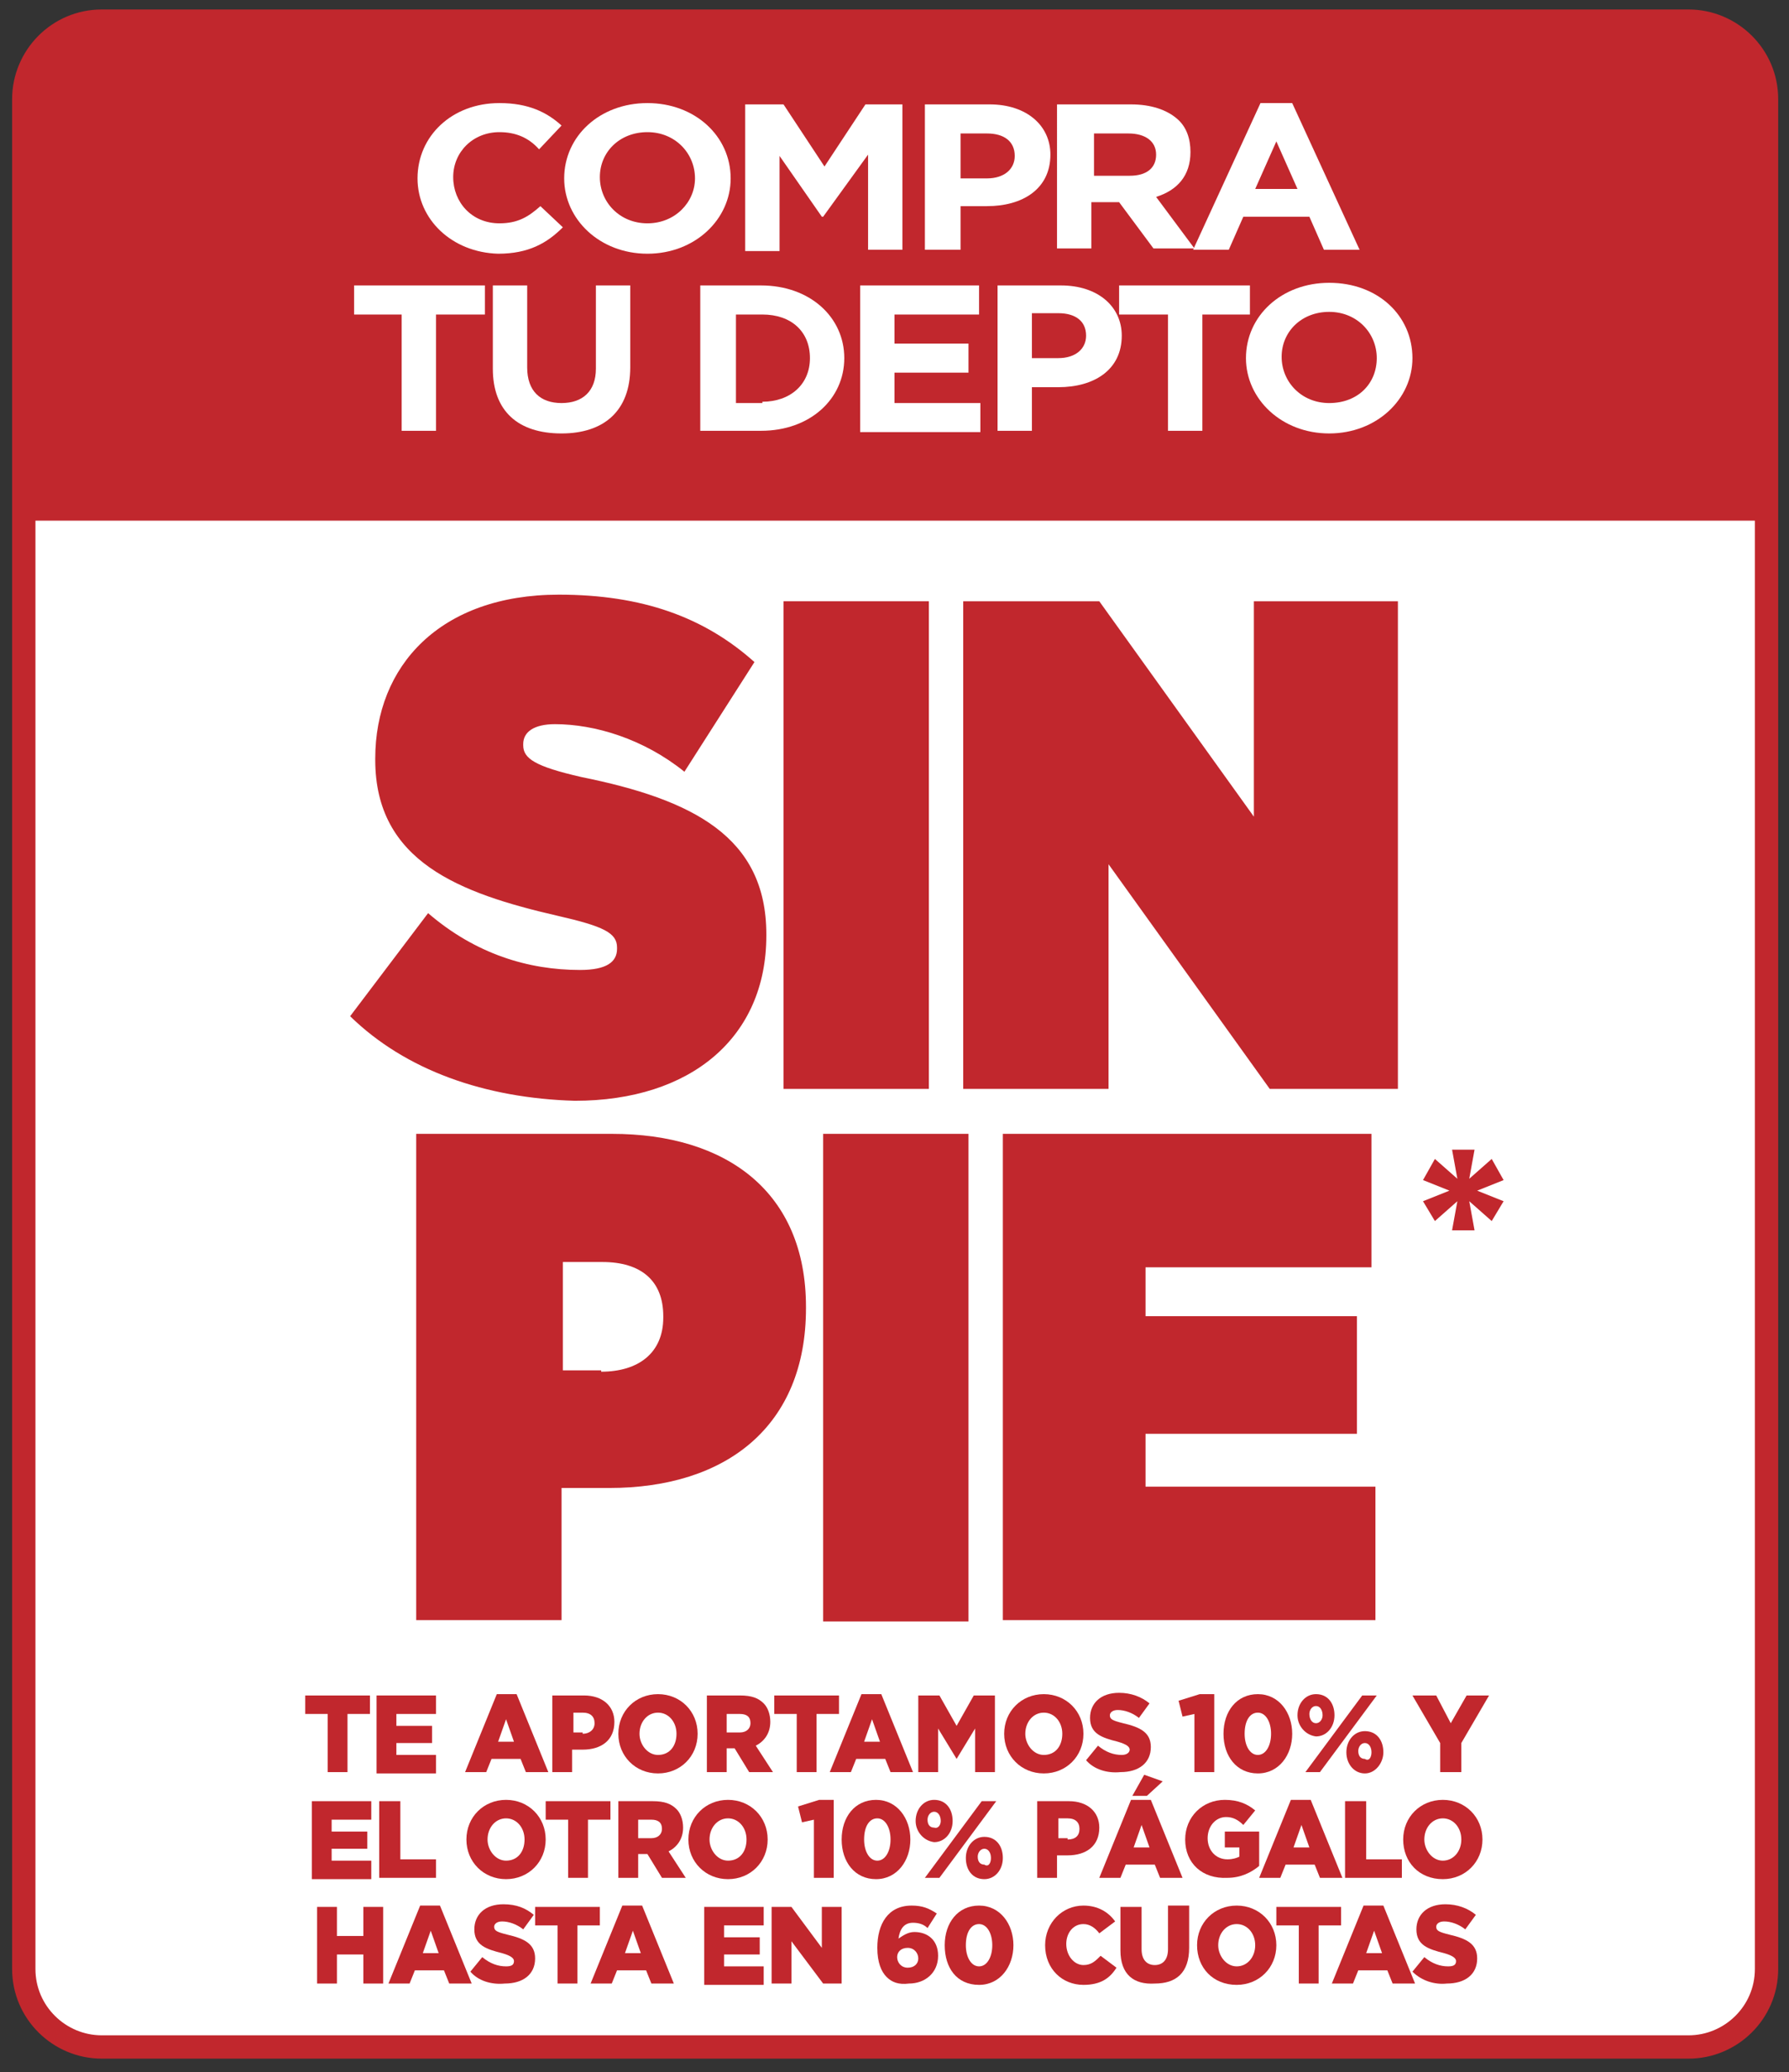
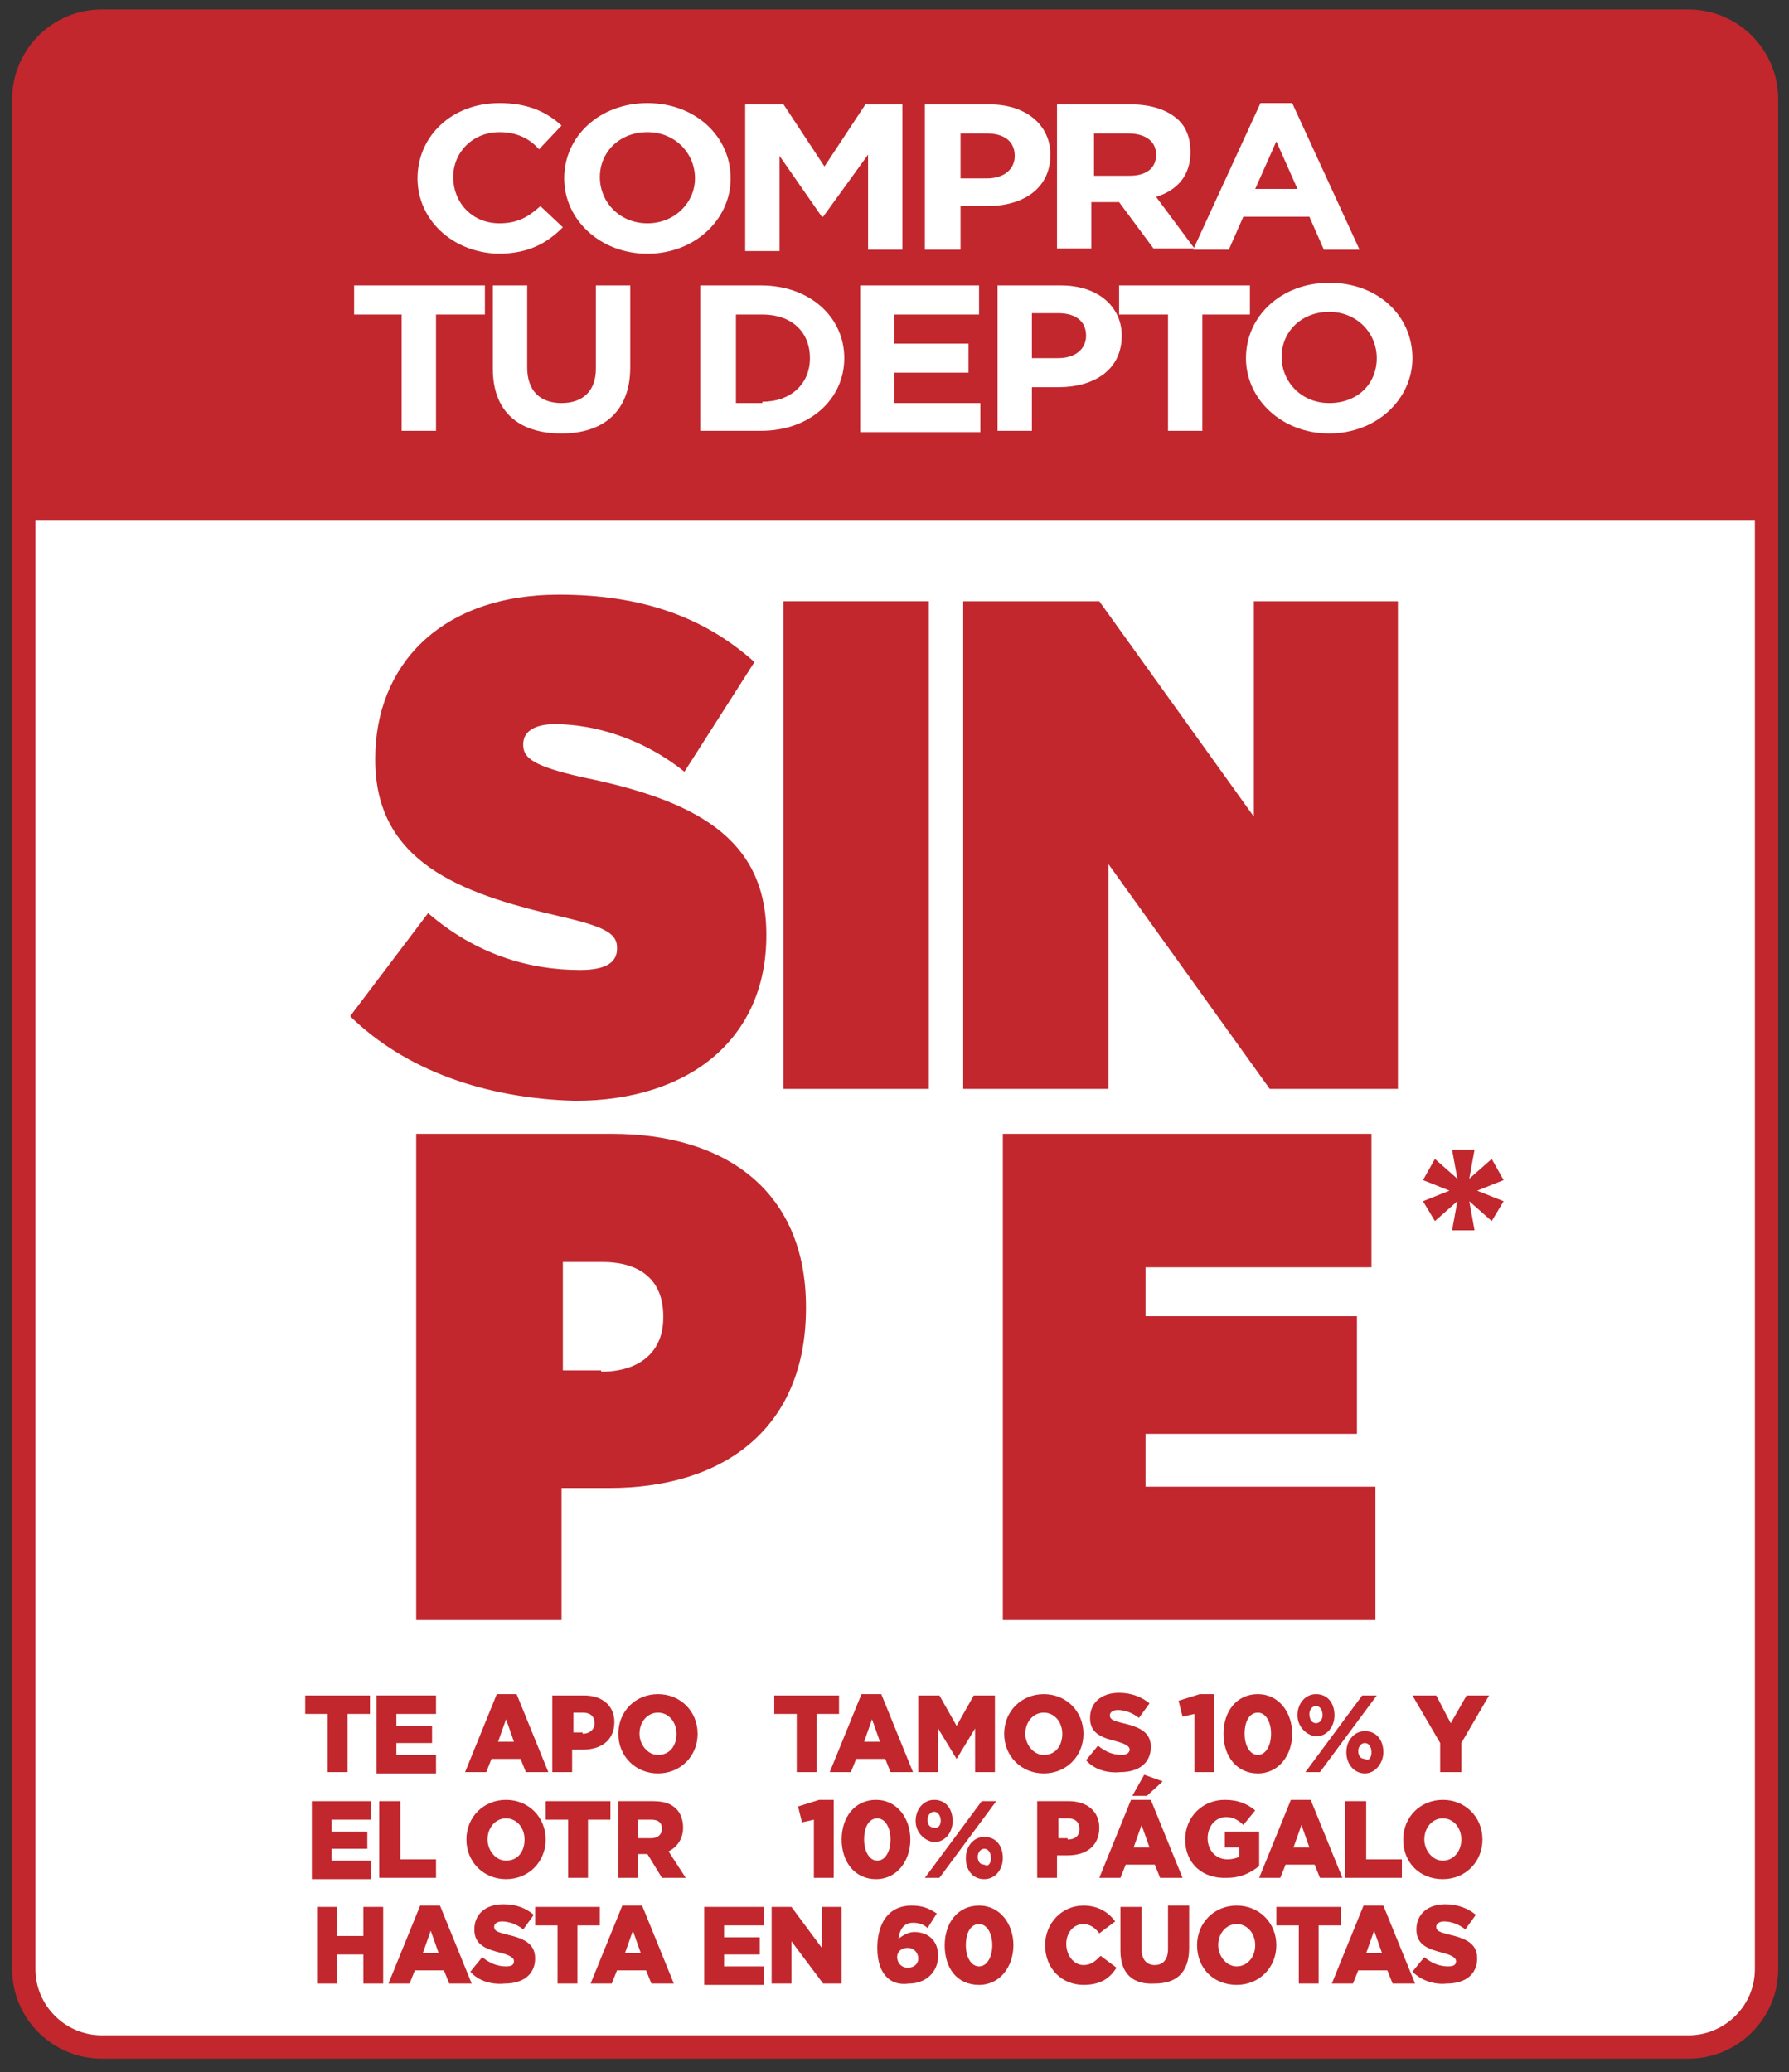
<svg xmlns="http://www.w3.org/2000/svg" version="1.0" id="Capa_1" x="0px" y="0px" viewBox="0 0 135.4 156.8" style="enable-background:new 0 0 135.4 156.8;" xml:space="preserve">
  <rect x="0" y="0" width="135.4" height="156.8" fill="#333333" stroke="none" />
  <style type="text/css">
	.st0{fill:#FAC100;}
	.st1{fill:#3D0E66;}
	.st2{fill:#FFB600;}
	.st3{fill:none;stroke:#3D0E66;stroke-width:1.75;stroke-miterlimit:10;}
	.st4{fill:none;stroke:#3D0E66;stroke-width:1.752;stroke-miterlimit:10;}
	.st5{fill:#FFFFFF;}
	.st6{fill:none;stroke:#C1272D;stroke-width:1.746;stroke-miterlimit:10;}
	.st7{fill:#C1272D;}
	.st8{fill:none;stroke:#C1272D;stroke-width:1.765;stroke-miterlimit:10;}
	.st9{fill:none;stroke:#3D0E66;stroke-width:1.758;stroke-miterlimit:10;}
</style>
  <g>
    <path class="st5" d="M8.6,155.2h118.3c3.7,0,6.6-3,6.6-6.6V8.5c0-3.4-2.8-6.2-6.2-6.2H8.1C4.7,2.4,2,5.1,2,8.5v140   C2,152.2,4.9,155.2,8.6,155.2z" />
    <path class="st8" d="M127.8,154.9H7.7c-3.2,0-5.9-2.6-5.9-5.9V7.5c0-3.2,2.6-5.9,5.9-5.9h120.1c3.2,0,5.9,2.6,5.9,5.9V149   C133.7,152.3,131,154.9,127.8,154.9z" />
    <g>
      <g>
        <path class="st7" d="M26.5,76.9l5.9-7.8c3.6,3.1,7.6,4.3,11.5,4.3c2,0,2.8-0.6,2.8-1.6v-0.1c0-1.1-1-1.6-4.5-2.4     c-7.4-1.7-13.8-4.1-13.8-11.8v-0.1c0-7,4.9-12.4,13.9-12.4c6.3,0,11,1.7,14.8,5.1l-5.3,8.3c-3.1-2.5-6.8-3.6-9.8-3.6     c-1.6,0-2.4,0.6-2.4,1.5v0.1c0,1,0.9,1.6,4.4,2.4c8.4,1.7,14,4.5,14,11.9v0.1c0,7.7-5.7,12.5-14.5,12.5     C36.7,83.1,30.7,81,26.5,76.9z" />
        <path class="st7" d="M59.3,45.5h11v36.9h-11V45.5z" />
        <path class="st7" d="M72.9,45.5h10.3l11.7,16.3V45.5h10.9v36.9h-9.7l-12.2-17v17H72.9V45.5z" />
        <path class="st7" d="M31.6,85.8h14.7c8.7,0,14.7,4.4,14.7,13.1V99c0,8.9-6,13.6-14.9,13.6h-3.6v10h-11V85.8z M45.5,103.8     c2.8,0,4.7-1.4,4.7-4.1v-0.1c0-2.7-1.7-4.1-4.6-4.1h-3v8.2H45.5z" />
-         <path class="st7" d="M62.3,85.8h11v36.9h-11V85.8z" />
        <path class="st7" d="M75.9,85.8h27.9v10.1H86.7v3.7h16v8.9h-16v4h17.4v10.1H75.9V85.8z" />
      </g>
    </g>
    <path class="st7" d="M133.7,39.4H1.8V8.1c0-3.2,2.6-5.9,5.9-5.9h120.1c3.2,0,5.9,2.6,5.9,5.9V39.4z" />
    <g>
      <g>
        <path class="st5" d="M31.6,13.5L31.6,13.5c0-3.2,2.6-5.7,6.2-5.7c2.2,0,3.6,0.7,4.7,1.7l-1.7,1.8C40,10.4,39,10,37.8,10     c-2,0-3.5,1.5-3.5,3.4v0c0,1.9,1.4,3.5,3.5,3.5c1.4,0,2.2-0.5,3.1-1.3l1.7,1.6c-1.2,1.2-2.6,2-4.9,2     C34.2,19.1,31.6,16.6,31.6,13.5z" />
        <path class="st5" d="M42.7,13.5L42.7,13.5c0-3.2,2.7-5.7,6.3-5.7s6.3,2.5,6.3,5.7v0c0,3.1-2.7,5.7-6.3,5.7S42.7,16.6,42.7,13.5z      M52.6,13.5L52.6,13.5c0-1.9-1.5-3.5-3.6-3.5s-3.6,1.5-3.6,3.4v0c0,1.9,1.5,3.5,3.6,3.5S52.6,15.3,52.6,13.5z" />
        <path class="st5" d="M56.5,7.9h2.8l3.1,4.7l3.1-4.7h2.8v11h-2.6v-7.2l-3.4,4.7h-0.1L59,11.8v7.2h-2.6V7.9z" />
        <path class="st5" d="M70,7.9h4.9c2.8,0,4.6,1.6,4.6,3.8v0c0,2.6-2.1,3.9-4.8,3.9h-2v3.3H70V7.9z M74.7,13.5     c1.3,0,2.1-0.7,2.1-1.7v0c0-1.1-0.8-1.7-2.1-1.7h-2v3.4H74.7z" />
        <path class="st5" d="M80.2,7.9h5.4c1.5,0,2.7,0.4,3.5,1.1c0.7,0.6,1,1.5,1,2.5v0c0,1.8-1,2.9-2.6,3.4l2.9,3.9h-3.1l-2.6-3.5h-2.1     v3.5h-2.6V7.9z M85.5,13.3c1.3,0,2-0.6,2-1.6v0c0-1-0.8-1.6-2.1-1.6h-2.6v3.2H85.5z" />
        <path class="st5" d="M95.4,7.8h2.4l5.1,11.1h-2.7l-1.1-2.5h-5L93,18.9h-2.7L95.4,7.8z M98.2,14.3l-1.6-3.6L95,14.3H98.2z" />
        <path class="st5" d="M30.4,23.8h-3.6v-2.2h9.9v2.2H33v8.8h-2.6V23.8z" />
        <path class="st5" d="M37.3,27.9v-6.3h2.6v6.2c0,1.8,1,2.7,2.6,2.7c1.6,0,2.6-0.9,2.6-2.6v-6.3h2.6v6.2c0,3.3-2,5-5.2,5     C39.2,32.8,37.3,31.1,37.3,27.9z" />
        <path class="st5" d="M53,21.6h4.6c3.7,0,6.3,2.4,6.3,5.5v0c0,3.1-2.6,5.5-6.3,5.5H53V21.6z M57.7,30.4c2.1,0,3.6-1.3,3.6-3.3v0     c0-2-1.4-3.3-3.6-3.3h-2v6.7H57.7z" />
        <path class="st5" d="M65.1,21.6h9v2.2h-6.4V26h5.6v2.2h-5.6v2.3h6.5v2.2h-9.1V21.6z" />
        <path class="st5" d="M75.4,21.6h4.9c2.8,0,4.6,1.6,4.6,3.8v0c0,2.6-2.1,3.9-4.8,3.9h-2v3.3h-2.6V21.6z M80.1,27.1     c1.3,0,2.1-0.7,2.1-1.7v0c0-1.1-0.8-1.7-2.1-1.7h-2v3.4H80.1z" />
        <path class="st5" d="M88.3,23.8h-3.6v-2.2h9.9v2.2h-3.6v8.8h-2.6V23.8z" />
        <path class="st5" d="M94.3,27.1L94.3,27.1c0-3.2,2.7-5.7,6.3-5.7c3.7,0,6.3,2.5,6.3,5.7v0c0,3.1-2.7,5.7-6.3,5.7     S94.3,30.2,94.3,27.1z M104.2,27.1L104.2,27.1c0-1.9-1.5-3.5-3.6-3.5c-2.1,0-3.6,1.5-3.6,3.4v0c0,1.9,1.5,3.5,3.6,3.5     C102.8,30.5,104.2,29,104.2,27.1z" />
      </g>
    </g>
    <g>
      <path class="st7" d="M24.8,129.7h-1.7v-1.4H28v1.4h-1.7v4.4h-1.5V129.7z" />
      <path class="st7" d="M28.5,128.3H33v1.4h-3v0.9h2.7v1.3h-2.7v0.9h3v1.4h-4.5V128.3z" />
      <path class="st7" d="M37.6,128.2h1.5l2.4,5.9h-1.7l-0.4-1h-2.2l-0.4,1h-1.6L37.6,128.2z M38.9,131.8l-0.6-1.7l-0.6,1.7H38.9z" />
      <path class="st7" d="M41.8,128.3h2.4c1.4,0,2.3,0.8,2.3,2v0c0,1.4-1,2.1-2.4,2.1h-0.8v1.7h-1.5V128.3z M44.1,131.2    c0.5,0,0.9-0.3,0.9-0.8v0c0-0.5-0.3-0.8-0.9-0.8h-0.7v1.5H44.1z" />
      <path class="st7" d="M46.8,131.2L46.8,131.2c0-1.7,1.3-3,3-3s3,1.3,3,3v0c0,1.7-1.3,3-3,3S46.8,132.9,46.8,131.2z M51.2,131.2    L51.2,131.2c0-0.9-0.6-1.6-1.4-1.6c-0.8,0-1.4,0.7-1.4,1.6v0c0,0.8,0.6,1.6,1.4,1.6C50.7,132.8,51.2,132.1,51.2,131.2z" />
-       <path class="st7" d="M53.4,128.3h2.6c0.9,0,1.4,0.2,1.8,0.6c0.3,0.3,0.5,0.8,0.5,1.4v0c0,0.9-0.5,1.5-1.1,1.8l1.3,2h-1.8l-1.1-1.8    h0H55v1.8h-1.5V128.3z M56,131.1c0.5,0,0.8-0.3,0.8-0.7v0c0-0.5-0.3-0.7-0.8-0.7h-1v1.4H56z" />
      <path class="st7" d="M60.3,129.7h-1.7v-1.4h4.9v1.4h-1.7v4.4h-1.5V129.7z" />
      <path class="st7" d="M65.2,128.2h1.5l2.4,5.9h-1.7l-0.4-1h-2.2l-0.4,1h-1.6L65.2,128.2z M66.6,131.8l-0.6-1.7l-0.6,1.7H66.6z" />
      <path class="st7" d="M69.5,128.3h1.6l1.3,2.3l1.3-2.3h1.6v5.8h-1.5v-3.3l-1.4,2.3h0l-1.4-2.3v3.3h-1.5V128.3z" />
      <path class="st7" d="M76,131.2L76,131.2c0-1.7,1.3-3,3-3s3,1.3,3,3v0c0,1.7-1.3,3-3,3S76,132.9,76,131.2z M80.4,131.2L80.4,131.2    c0-0.9-0.6-1.6-1.4-1.6c-0.8,0-1.4,0.7-1.4,1.6v0c0,0.8,0.6,1.6,1.4,1.6C79.9,132.8,80.4,132.1,80.4,131.2z" />
      <path class="st7" d="M82.2,133.2l0.9-1.1c0.6,0.5,1.2,0.7,1.8,0.7c0.4,0,0.6-0.2,0.6-0.4v0c0-0.2-0.2-0.4-0.9-0.6    c-1.2-0.3-2.1-0.6-2.1-1.8v0c0-1.1,0.8-1.9,2.2-1.9c0.9,0,1.7,0.3,2.3,0.8l-0.8,1.1c-0.5-0.4-1.1-0.6-1.6-0.6    c-0.4,0-0.6,0.2-0.6,0.4v0c0,0.3,0.2,0.4,1,0.6c1.3,0.3,2.1,0.7,2.1,1.8v0c0,1.2-0.9,1.9-2.3,1.9    C83.8,134.2,82.8,133.9,82.2,133.2z" />
      <path class="st7" d="M90.4,129.7l-0.9,0.2l-0.3-1.2l1.6-0.5h1.1v5.9h-1.5V129.7z" />
      <path class="st7" d="M92.6,131.2L92.6,131.2c0-1.7,1-3,2.6-3c1.6,0,2.6,1.4,2.6,3v0c0,1.6-1,3-2.6,3    C93.6,134.2,92.6,132.9,92.6,131.2z M96.2,131.2L96.2,131.2c0-0.9-0.4-1.6-1-1.6c-0.6,0-1,0.6-1,1.6v0c0,0.9,0.4,1.6,1,1.6    C95.8,132.8,96.2,132.1,96.2,131.2z" />
      <path class="st7" d="M98.2,129.8L98.2,129.8c0-0.9,0.6-1.6,1.4-1.6c0.9,0,1.4,0.7,1.4,1.6v0c0,0.9-0.6,1.6-1.4,1.6    C98.8,131.3,98.2,130.6,98.2,129.8z M103.1,128.3h1.1l-4.3,5.8h-1.1L103.1,128.3z M100.1,129.8L100.1,129.8c0-0.4-0.2-0.7-0.5-0.7    c-0.3,0-0.5,0.3-0.5,0.6v0c0,0.4,0.2,0.7,0.5,0.7C99.9,130.4,100.1,130.1,100.1,129.8z M101.9,132.6L101.9,132.6    c0-0.9,0.6-1.6,1.4-1.6c0.9,0,1.4,0.7,1.4,1.6v0c0,0.8-0.6,1.6-1.4,1.6C102.5,134.2,101.9,133.5,101.9,132.6z M103.8,132.6    L103.8,132.6c0-0.4-0.2-0.7-0.5-0.7c-0.3,0-0.5,0.3-0.5,0.6v0c0,0.4,0.2,0.6,0.5,0.6C103.6,133.3,103.8,133,103.8,132.6z" />
      <path class="st7" d="M109,131.9l-2.1-3.6h1.8l1.1,2.1l1.2-2.1h1.7l-2.1,3.6v2.2H109V131.9z" />
      <path class="st7" d="M23.6,136.3h4.5v1.4h-3v0.9h2.7v1.3h-2.7v0.9h3v1.4h-4.5V136.3z" />
      <path class="st7" d="M28.8,136.3h1.5v4.4H33v1.4h-4.3V136.3z" />
      <path class="st7" d="M35.3,139.2L35.3,139.2c0-1.7,1.3-3,3-3s3,1.3,3,3v0c0,1.7-1.3,3-3,3C36.6,142.2,35.3,140.9,35.3,139.2z     M39.7,139.2L39.7,139.2c0-0.9-0.6-1.6-1.4-1.6c-0.8,0-1.4,0.7-1.4,1.6v0c0,0.8,0.6,1.6,1.4,1.6C39.2,140.8,39.7,140.1,39.7,139.2    z" />
      <path class="st7" d="M43,137.7h-1.7v-1.4h4.9v1.4h-1.7v4.4H43V137.7z" />
      <path class="st7" d="M46.8,136.3h2.6c0.9,0,1.4,0.2,1.8,0.6c0.3,0.3,0.5,0.8,0.5,1.4v0c0,0.9-0.5,1.5-1.1,1.8l1.3,2h-1.8l-1.1-1.8    h0h-0.7v1.8h-1.5V136.3z M49.3,139.1c0.5,0,0.8-0.3,0.8-0.7v0c0-0.5-0.3-0.7-0.8-0.7h-1v1.4H49.3z" />
-       <path class="st7" d="M52.1,139.2L52.1,139.2c0-1.7,1.3-3,3-3s3,1.3,3,3v0c0,1.7-1.3,3-3,3C53.4,142.2,52.1,140.9,52.1,139.2z     M56.5,139.2L56.5,139.2c0-0.9-0.6-1.6-1.4-1.6c-0.8,0-1.4,0.7-1.4,1.6v0c0,0.8,0.6,1.6,1.4,1.6C56,140.8,56.5,140.1,56.5,139.2z" />
      <path class="st7" d="M61.6,137.7l-0.9,0.2l-0.3-1.2l1.6-0.5h1.1v5.9h-1.5V137.7z" />
      <path class="st7" d="M63.7,139.2L63.7,139.2c0-1.7,1-3,2.6-3c1.6,0,2.6,1.4,2.6,3v0c0,1.6-1,3-2.6,3    C64.7,142.2,63.7,140.9,63.7,139.2z M67.4,139.2L67.4,139.2c0-0.9-0.4-1.6-1-1.6c-0.6,0-1,0.6-1,1.6v0c0,0.9,0.4,1.6,1,1.6    C67,140.8,67.4,140.1,67.4,139.2z" />
      <path class="st7" d="M69.3,137.8L69.3,137.8c0-0.9,0.6-1.6,1.4-1.6c0.9,0,1.4,0.7,1.4,1.6v0c0,0.9-0.6,1.6-1.4,1.6    C69.9,139.3,69.3,138.6,69.3,137.8z M74.3,136.3h1.1l-4.3,5.8h-1.1L74.3,136.3z M71.2,137.8L71.2,137.8c0-0.4-0.2-0.7-0.5-0.7    c-0.3,0-0.5,0.3-0.5,0.6v0c0,0.4,0.2,0.6,0.5,0.6C71,138.4,71.2,138.1,71.2,137.8z M73.1,140.6L73.1,140.6c0-0.9,0.6-1.6,1.4-1.6    c0.9,0,1.4,0.7,1.4,1.6v0c0,0.9-0.6,1.6-1.4,1.6C73.6,142.2,73.1,141.5,73.1,140.6z M75,140.6L75,140.6c0-0.4-0.2-0.7-0.5-0.7    c-0.3,0-0.5,0.3-0.5,0.6v0c0,0.4,0.2,0.6,0.5,0.6C74.8,141.3,75,141,75,140.6z" />
      <path class="st7" d="M78.5,136.3h2.4c1.4,0,2.3,0.8,2.3,2v0c0,1.4-1,2.1-2.4,2.1h-0.8v1.7h-1.5V136.3z M80.8,139.2    c0.6,0,0.9-0.3,0.9-0.8v0c0-0.5-0.3-0.8-0.9-0.8h-0.7v1.5H80.8z" />
      <path class="st7" d="M85.6,136.2h1.5l2.4,5.9h-1.7l-0.4-1h-2.2l-0.4,1h-1.6L85.6,136.2z M87,139.8l-0.6-1.7l-0.6,1.7H87z     M86.6,134.3l1.4,0.5l-1.2,1.1h-1.1L86.6,134.3z" />
      <path class="st7" d="M89.7,139.2L89.7,139.2c0-1.7,1.3-3,3-3c1,0,1.7,0.3,2.3,0.8l-0.9,1.1c-0.4-0.4-0.8-0.6-1.3-0.6    c-0.8,0-1.4,0.7-1.4,1.6v0c0,0.9,0.6,1.6,1.5,1.6c0.4,0,0.7-0.1,0.9-0.2v-0.7h-1.1v-1.2h2.6v2.6c-0.6,0.5-1.4,0.9-2.4,0.9    C91,142.2,89.7,141,89.7,139.2z" />
      <path class="st7" d="M97.7,136.2h1.5l2.4,5.9h-1.7l-0.4-1h-2.2l-0.4,1h-1.6L97.7,136.2z M99.1,139.8l-0.6-1.7l-0.6,1.7H99.1z" />
      <path class="st7" d="M101.9,136.3h1.5v4.4h2.7v1.4h-4.3V136.3z" />
      <path class="st7" d="M106.2,139.2L106.2,139.2c0-1.7,1.3-3,3-3s3,1.3,3,3v0c0,1.7-1.3,3-3,3C107.4,142.2,106.2,140.9,106.2,139.2z     M110.6,139.2L110.6,139.2c0-0.9-0.6-1.6-1.4-1.6c-0.8,0-1.4,0.7-1.4,1.6v0c0,0.8,0.6,1.6,1.4,1.6    C110,140.8,110.6,140.1,110.6,139.2z" />
      <path class="st7" d="M24,144.3h1.5v2.2h2v-2.2h1.5v5.8h-1.5v-2.2h-2v2.2H24V144.3z" />
      <path class="st7" d="M31.8,144.2h1.5l2.4,5.9h-1.7l-0.4-1h-2.2l-0.4,1h-1.6L31.8,144.2z M33.2,147.8l-0.6-1.7l-0.6,1.7H33.2z" />
      <path class="st7" d="M35.6,149.2l0.9-1.1c0.6,0.5,1.2,0.7,1.8,0.7c0.4,0,0.6-0.1,0.6-0.4v0c0-0.2-0.2-0.4-0.9-0.6    c-1.2-0.3-2.1-0.6-2.1-1.8v0c0-1.1,0.8-1.9,2.2-1.9c1,0,1.7,0.3,2.3,0.8l-0.8,1.1c-0.5-0.4-1.1-0.6-1.6-0.6    c-0.4,0-0.6,0.2-0.6,0.4v0c0,0.3,0.2,0.4,1,0.6c1.3,0.3,2.1,0.7,2.1,1.8v0c0,1.2-0.9,1.9-2.3,1.9    C37.2,150.2,36.2,149.9,35.6,149.2z" />
      <path class="st7" d="M42.2,145.7h-1.7v-1.4h4.9v1.4h-1.7v4.4h-1.5V145.7z" />
      <path class="st7" d="M47.1,144.2h1.5l2.4,5.9h-1.7l-0.4-1h-2.2l-0.4,1h-1.6L47.1,144.2z M48.5,147.8l-0.6-1.7l-0.6,1.7H48.5z" />
      <path class="st7" d="M53.3,144.3h4.5v1.4h-3v0.9h2.7v1.3h-2.7v0.9h3v1.4h-4.5V144.3z" />
      <path class="st7" d="M58.5,144.3h1.4l2.3,3.1v-3.1h1.5v5.8h-1.4l-2.4-3.2v3.2h-1.5V144.3z" />
      <path class="st7" d="M67.1,149.6c-0.4-0.4-0.7-1.1-0.7-2.2v0c0-1.8,0.8-3.2,2.6-3.2c0.8,0,1.3,0.2,1.9,0.6l-0.7,1.1    c-0.3-0.3-0.7-0.4-1.1-0.4c-0.7,0-1,0.5-1.1,1.2c0.3-0.2,0.7-0.5,1.2-0.5c1,0,1.8,0.6,1.8,1.8v0c0,1.3-1,2.1-2.2,2.1    C68,150.2,67.5,150,67.1,149.6z M69.5,148.2L69.5,148.2c0-0.4-0.3-0.8-0.8-0.8c-0.5,0-0.8,0.3-0.8,0.7v0c0,0.4,0.3,0.8,0.8,0.8    S69.5,148.6,69.5,148.2z" />
      <path class="st7" d="M71.5,147.2L71.5,147.2c0-1.7,1-3,2.6-3s2.6,1.4,2.6,3v0c0,1.6-1,3-2.6,3C72.4,150.2,71.5,148.9,71.5,147.2z     M75.1,147.2L75.1,147.2c0-0.9-0.4-1.6-1-1.6s-1,0.6-1,1.6v0c0,0.9,0.4,1.6,1,1.6C74.7,148.8,75.1,148.1,75.1,147.2z" />
      <path class="st7" d="M79.1,147.2L79.1,147.2c0-1.7,1.3-3,2.9-3c1.1,0,1.9,0.5,2.4,1.2l-1.2,0.9c-0.3-0.4-0.7-0.7-1.2-0.7    c-0.8,0-1.3,0.7-1.3,1.5v0c0,0.9,0.6,1.6,1.3,1.6c0.6,0,0.9-0.3,1.3-0.7l1.2,0.9c-0.5,0.8-1.2,1.3-2.5,1.3    C80.4,150.2,79.1,149,79.1,147.2z" />
      <path class="st7" d="M84.8,147.6v-3.3h1.6v3.2c0,0.8,0.4,1.2,1,1.2c0.6,0,1-0.4,1-1.2v-3.3H90v3.2c0,1.9-1,2.7-2.6,2.7    C85.8,150.2,84.8,149.4,84.8,147.6z" />
      <path class="st7" d="M90.6,147.2L90.6,147.2c0-1.7,1.3-3,3-3s3,1.3,3,3v0c0,1.7-1.3,3-3,3C91.8,150.2,90.6,148.9,90.6,147.2z     M95,147.2L95,147.2c0-0.9-0.6-1.6-1.4-1.6c-0.8,0-1.4,0.7-1.4,1.6v0c0,0.8,0.6,1.6,1.4,1.6C94.4,148.8,95,148.1,95,147.2z" />
      <path class="st7" d="M98.3,145.7h-1.7v-1.4h4.9v1.4h-1.7v4.4h-1.5V145.7z" />
      <path class="st7" d="M103.2,144.2h1.5l2.4,5.9h-1.7l-0.4-1h-2.2l-0.4,1h-1.6L103.2,144.2z M104.6,147.8l-0.6-1.7l-0.6,1.7H104.6z" />
      <path class="st7" d="M106.9,149.2l0.9-1.1c0.6,0.5,1.2,0.7,1.8,0.7c0.4,0,0.6-0.1,0.6-0.4v0c0-0.2-0.2-0.4-0.9-0.6    c-1.2-0.3-2.1-0.6-2.1-1.8v0c0-1.1,0.8-1.9,2.2-1.9c0.9,0,1.7,0.3,2.3,0.8l-0.8,1.1c-0.5-0.4-1.1-0.6-1.6-0.6    c-0.4,0-0.6,0.2-0.6,0.4v0c0,0.3,0.2,0.4,1,0.6c1.3,0.3,2.1,0.7,2.1,1.8v0c0,1.2-0.9,1.9-2.3,1.9    C108.6,150.2,107.6,149.9,106.9,149.2z" />
    </g>
    <g>
      <path class="st7" d="M110.3,90.9l-1.7,1.5l-0.9-1.5l2-0.8l-2-0.8l0.9-1.6l1.7,1.5l-0.4-2.2h1.7l-0.4,2.2l1.7-1.5l0.9,1.6l-2,0.8    l2,0.8l-0.9,1.5l-1.7-1.5l0.4,2.2h-1.7L110.3,90.9z" />
    </g>
  </g>
</svg>